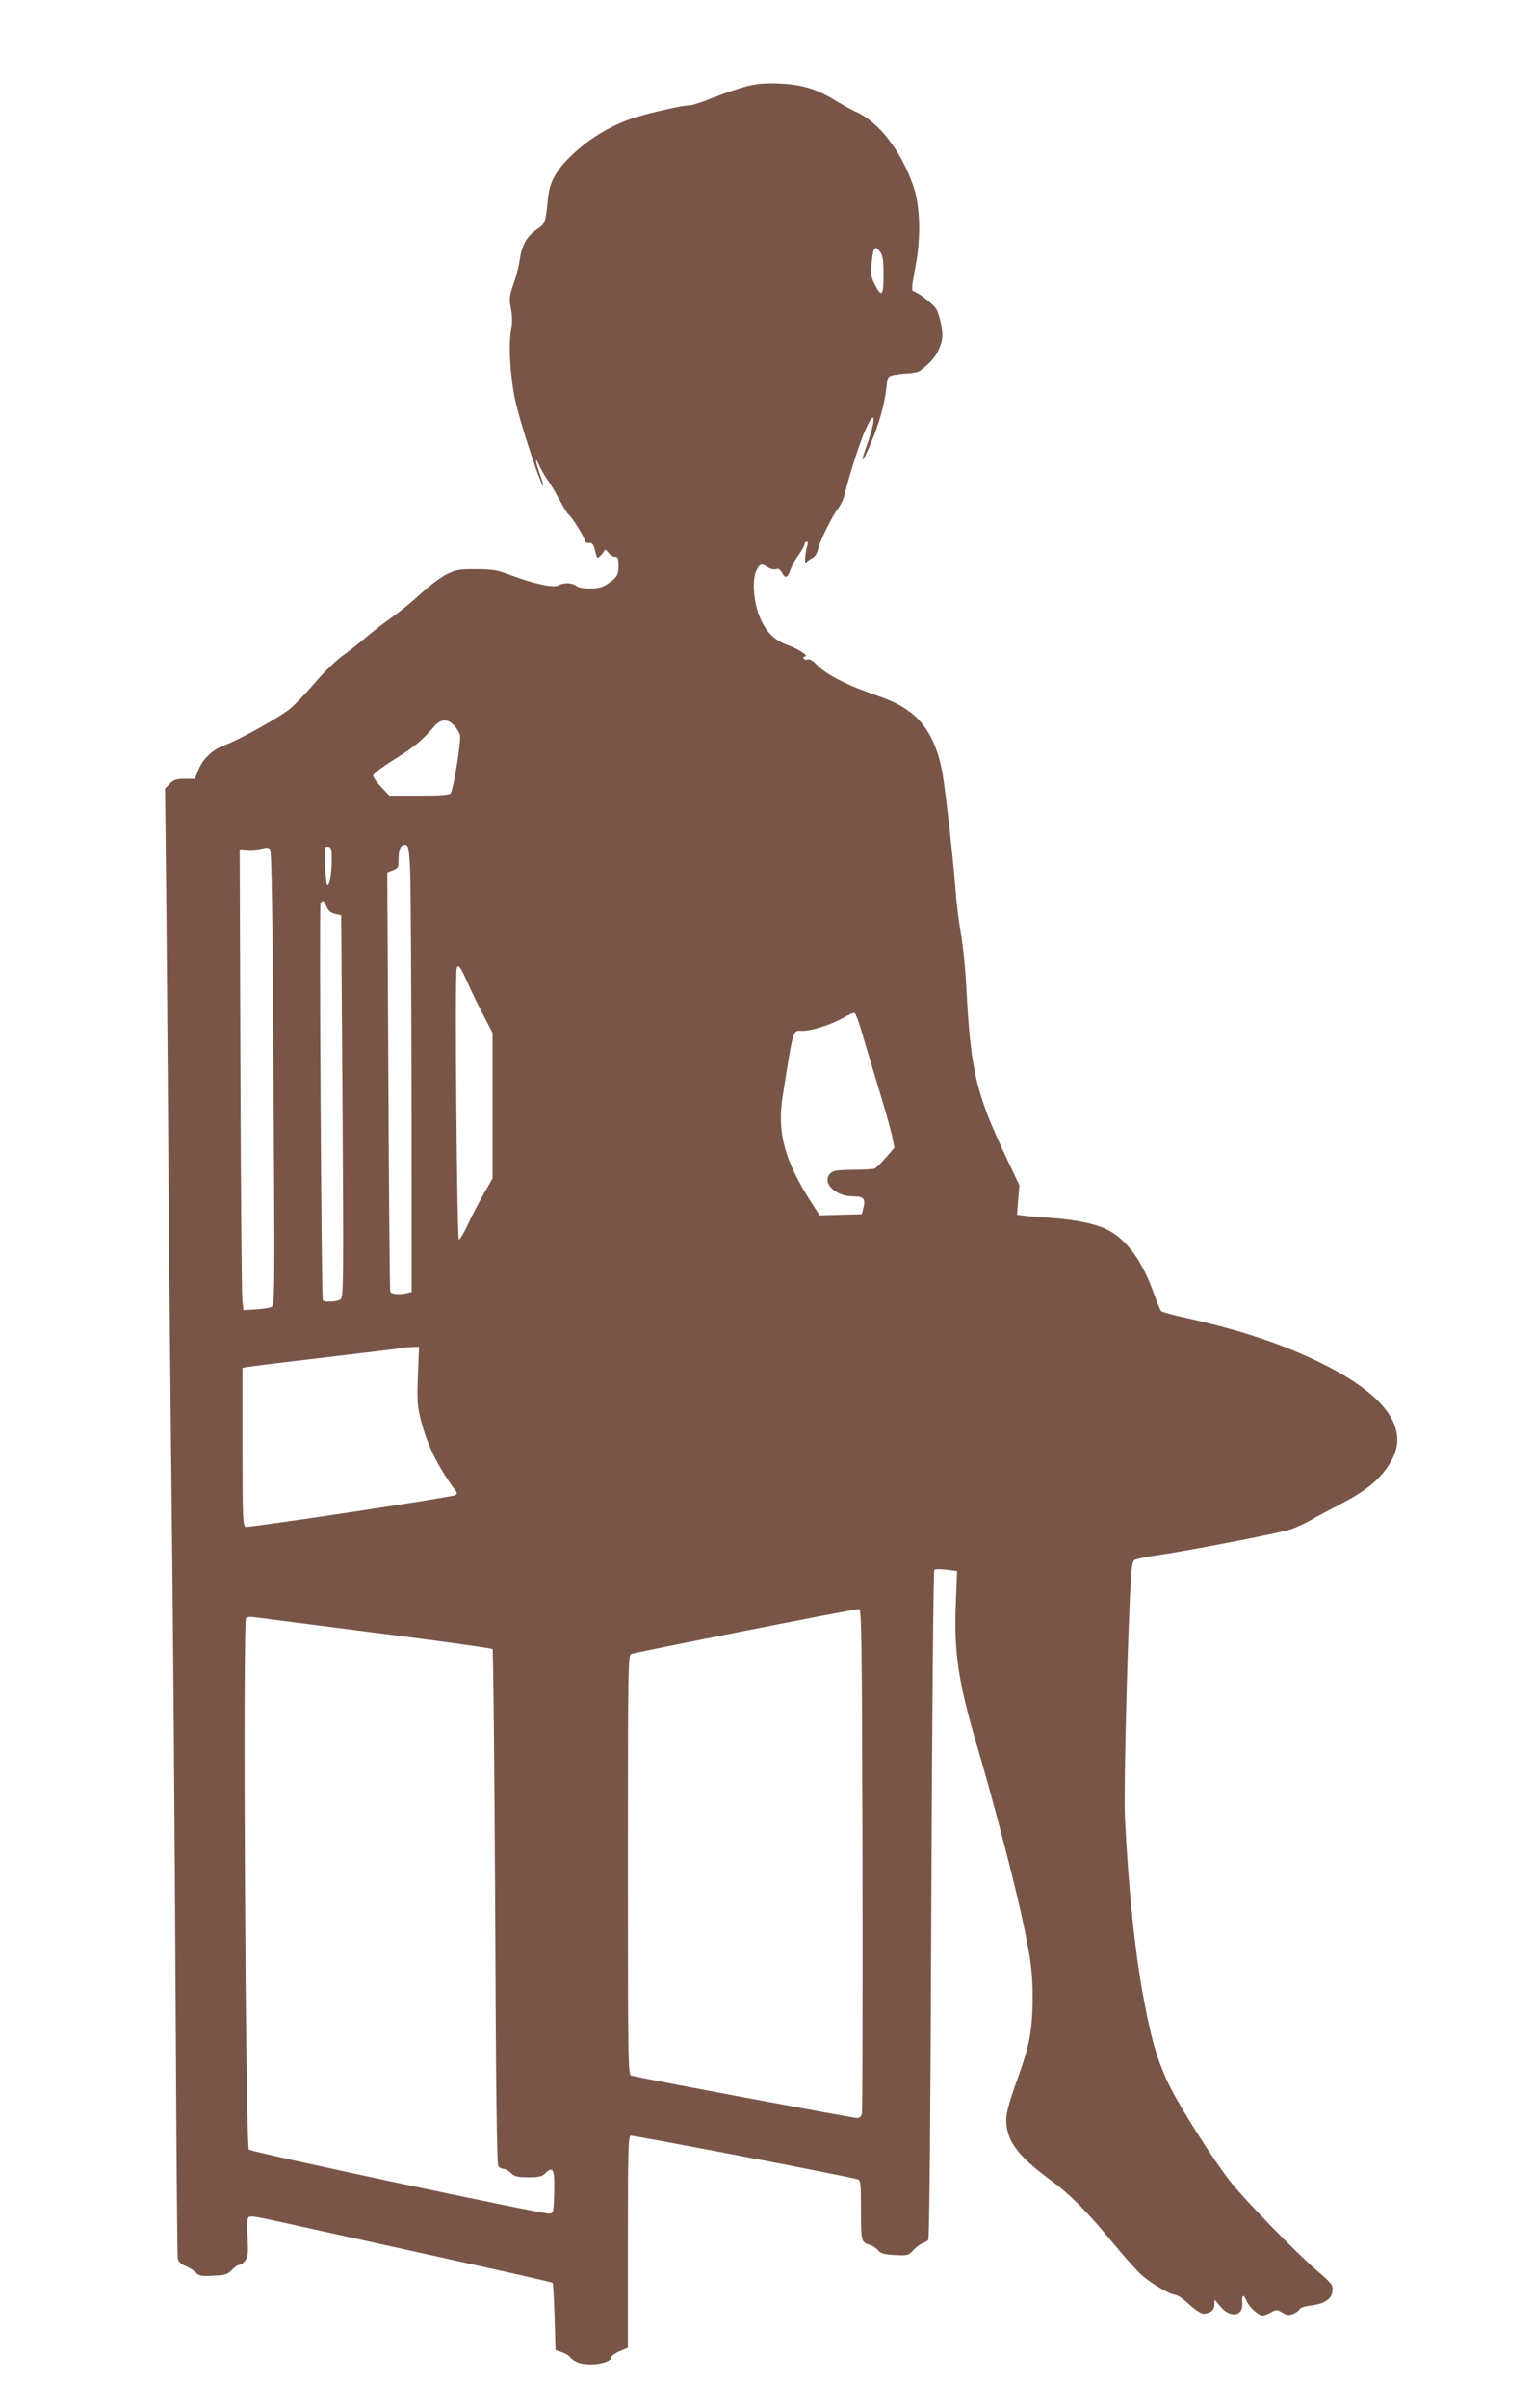
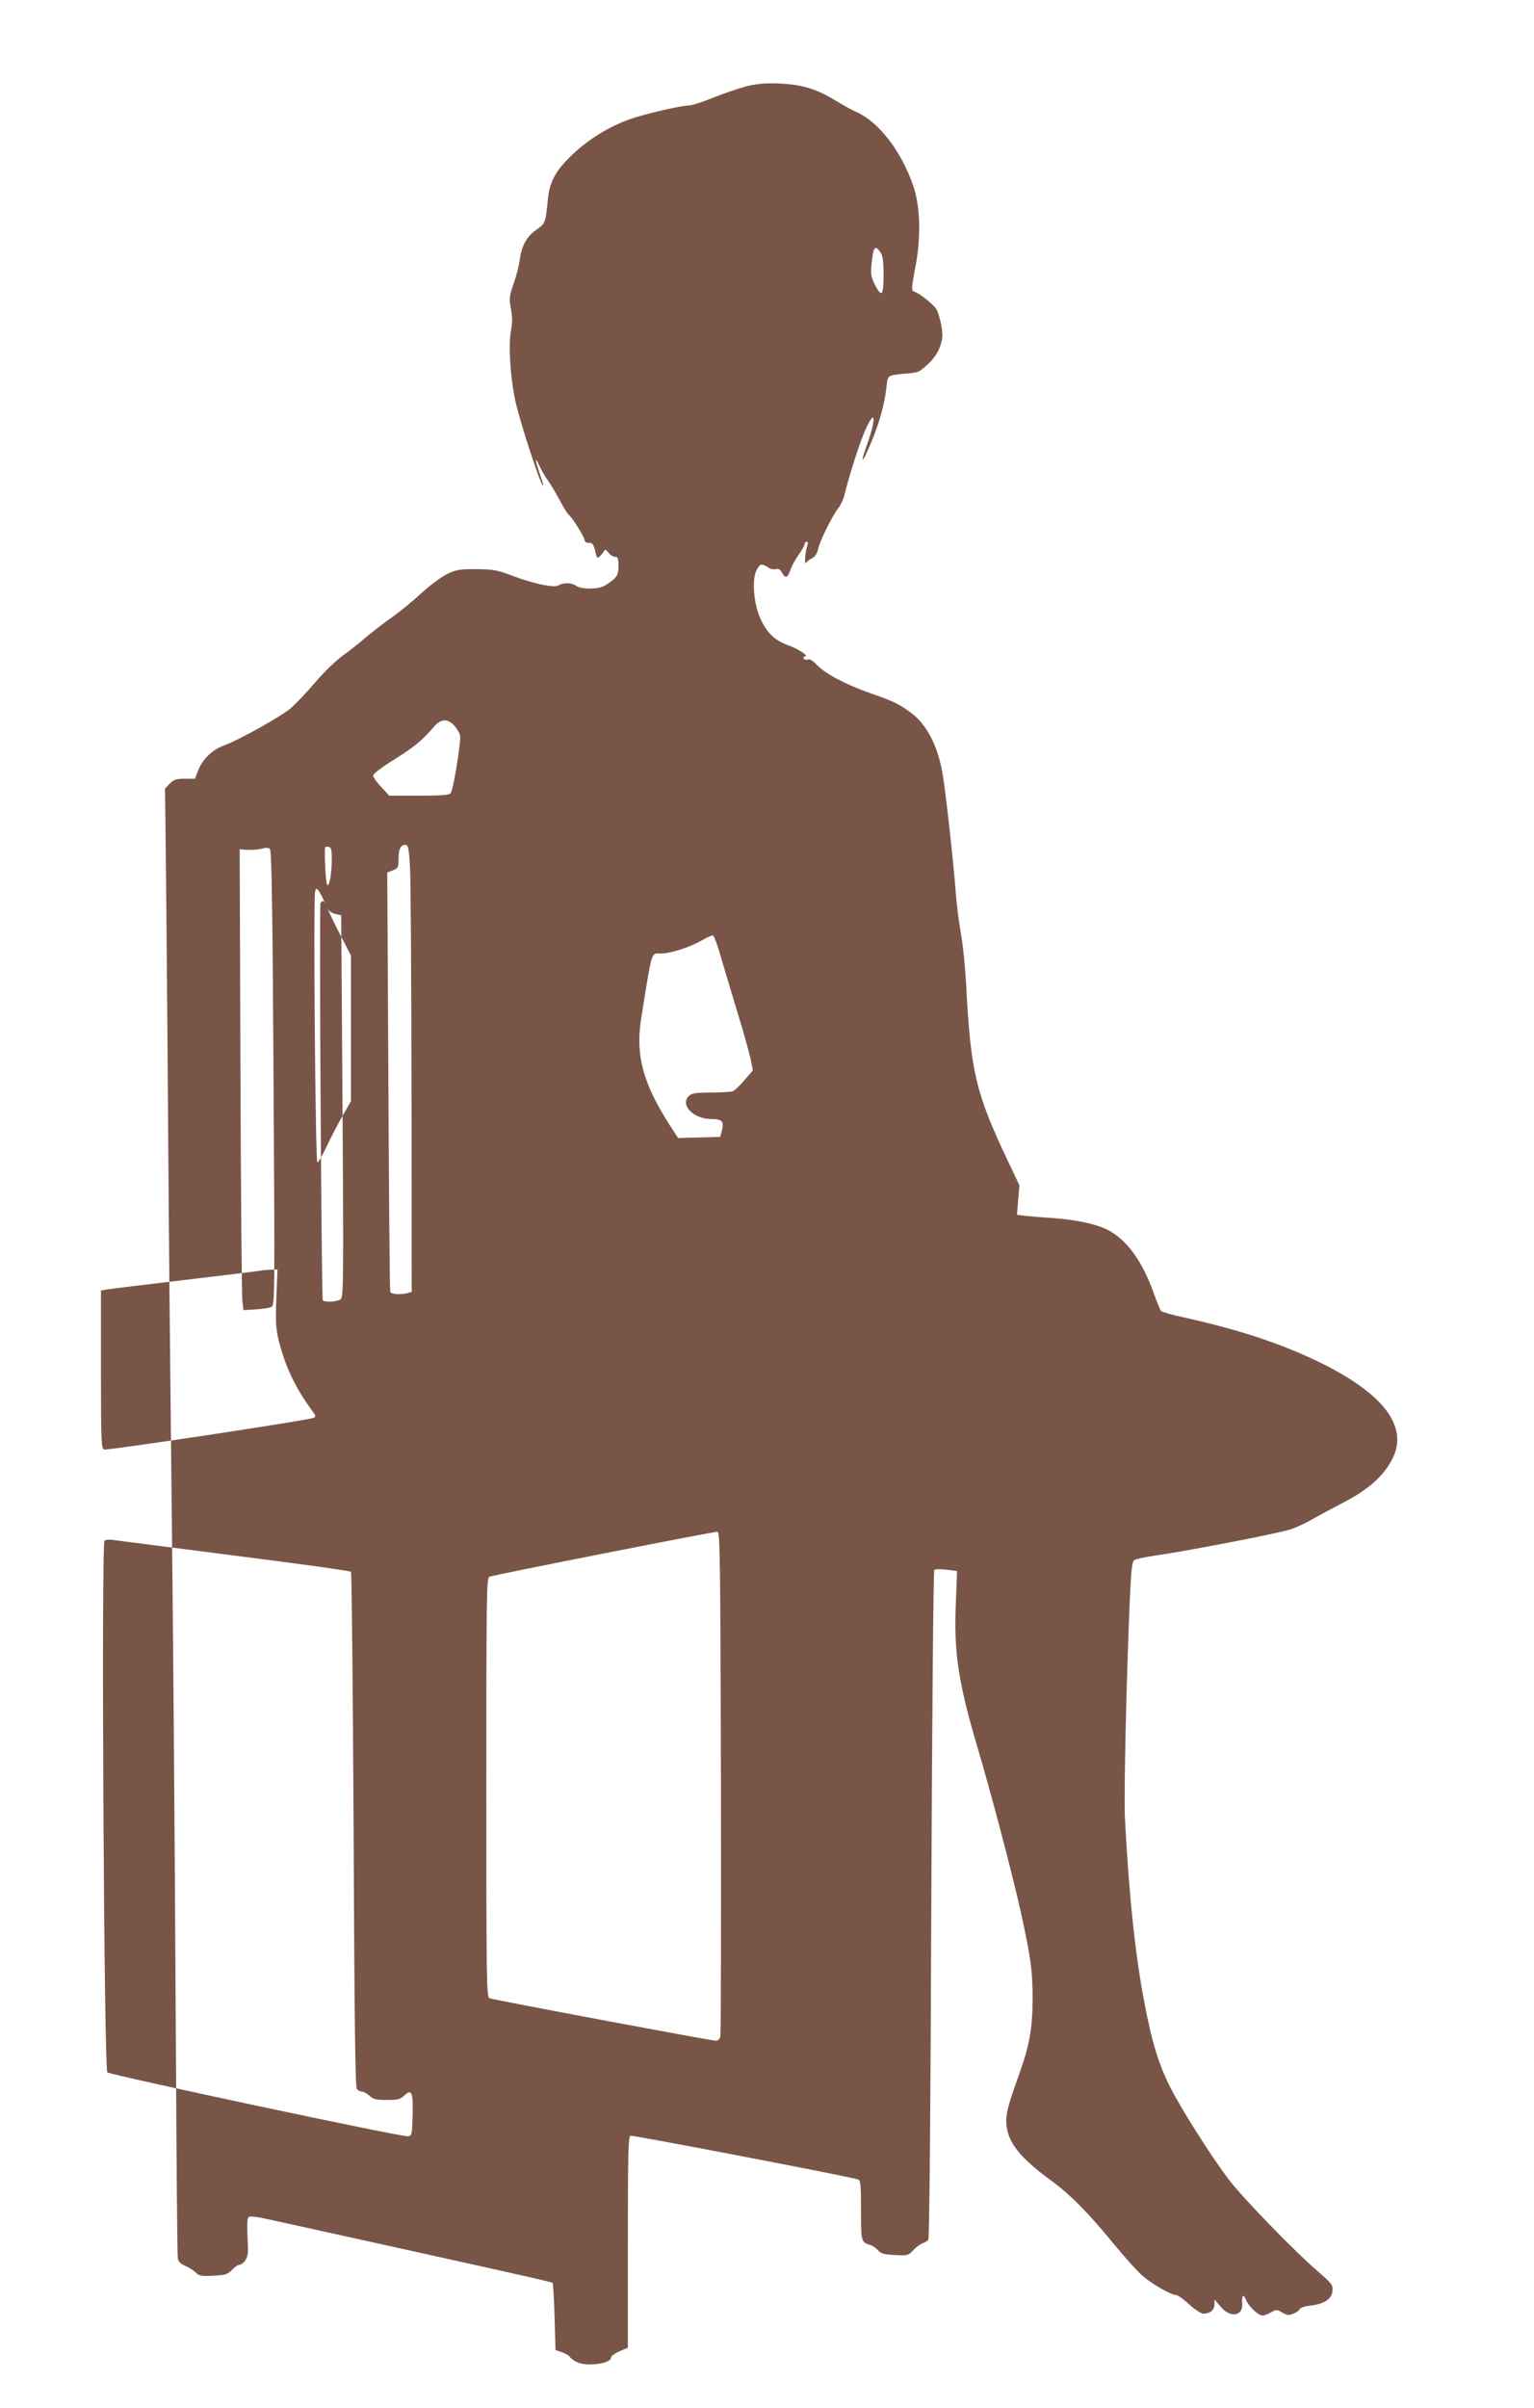
<svg xmlns="http://www.w3.org/2000/svg" version="1.0" width="816pt" height="1280pt" viewBox="0 0 816 1280" preserveAspectRatio="xMidYMid meet">
  <g transform="translate(0,1280) scale(0.1,-0.1)" fill="#795548" stroke="none">
-     <path d="M3970 12341 c-41 -11 -121 -38 -176 -60 -56 -23 -112 -41 -125 -41 -37 0 -199 -36 -292 -65 -114 -35 -236 -106 -328 -193 -90 -84 -125 -146 -134 -237 -13 -132 -14 -133 -61 -166 -52 -36 -79 -84 -89 -159 -4 -30 -18 -88 -33 -128 -23 -67 -24 -79 -14 -134 8 -43 8 -75 0 -116 -14 -76 -4 -244 22 -367 25 -120 148 -492 150 -454 0 3 -9 32 -20 64 -25 73 -25 94 0 37 11 -23 30 -57 44 -75 13 -18 40 -63 61 -102 20 -38 42 -74 49 -80 20 -16 86 -121 86 -137 0 -9 9 -14 23 -14 18 1 24 -7 33 -43 9 -40 11 -42 26 -27 9 8 19 21 22 28 4 9 10 6 22 -9 9 -13 25 -23 35 -23 16 0 19 -8 19 -48 0 -40 -5 -53 -27 -73 -16 -14 -41 -31 -56 -37 -38 -16 -118 -14 -141 3 -24 18 -69 19 -95 3 -24 -15 -135 9 -256 55 -69 26 -94 31 -180 31 -88 1 -107 -2 -155 -25 -30 -14 -92 -60 -137 -101 -45 -42 -117 -101 -160 -131 -43 -30 -103 -77 -134 -103 -31 -27 -85 -70 -121 -96 -36 -25 -103 -89 -148 -142 -45 -53 -104 -115 -131 -139 -50 -44 -277 -171 -360 -201 -60 -22 -112 -73 -134 -130 l-18 -46 -54 0 c-45 0 -58 -4 -80 -26 l-25 -26 6 -541 c3 -298 8 -906 11 -1352 3 -445 10 -1172 15 -1615 11 -949 18 -1798 26 -3235 3 -577 7 -1060 10 -1073 3 -15 17 -29 40 -38 19 -8 44 -24 55 -35 18 -18 31 -21 94 -17 65 3 76 7 99 31 14 15 32 27 40 27 9 0 23 11 32 25 14 21 15 42 11 118 -3 51 -2 99 3 107 7 12 31 9 152 -18 1221 -269 1463 -323 1467 -328 4 -3 8 -85 11 -181 l5 -176 34 -12 c18 -6 39 -18 45 -28 7 -9 25 -21 40 -27 58 -22 176 -4 176 26 0 8 20 23 45 34 l45 19 0 561 c0 465 2 562 14 566 11 4 1149 -214 1209 -232 15 -5 17 -22 17 -163 0 -168 1 -171 49 -186 14 -4 32 -17 42 -28 13 -17 31 -22 88 -25 68 -4 72 -3 99 25 15 17 37 33 49 37 12 4 26 12 31 19 6 7 12 673 16 1782 4 974 11 1774 16 1779 5 5 34 5 65 1 l56 -7 -6 -161 c-12 -272 11 -425 116 -781 71 -238 186 -676 228 -866 54 -244 64 -318 64 -465 -1 -163 -16 -246 -74 -409 -61 -168 -72 -214 -64 -271 12 -92 76 -170 240 -290 100 -73 197 -172 331 -336 58 -70 126 -146 152 -168 51 -44 150 -101 176 -101 9 0 41 -22 71 -50 30 -27 64 -50 76 -50 35 0 59 19 59 48 l1 27 33 -39 c52 -61 120 -49 114 20 -3 45 7 51 22 14 14 -34 64 -80 87 -80 8 0 28 8 44 17 28 16 31 16 60 -1 25 -15 35 -16 59 -6 16 6 31 17 33 24 3 7 29 16 57 19 76 9 114 35 118 78 3 32 -3 39 -80 106 -120 103 -393 384 -469 483 -89 115 -253 374 -312 490 -65 128 -100 245 -141 462 -48 251 -82 581 -102 974 -6 127 8 744 26 1159 7 161 12 202 24 211 9 6 55 16 103 23 166 23 673 121 729 141 31 10 79 33 107 49 29 17 106 58 171 92 134 70 211 137 260 228 98 183 -56 372 -449 549 -186 84 -391 149 -651 207 -65 14 -123 30 -127 35 -5 4 -21 44 -37 88 -63 179 -147 294 -252 346 -62 30 -165 52 -293 61 -49 3 -111 8 -138 11 l-47 6 6 78 7 78 -61 129 c-171 360 -198 473 -222 928 -5 99 -18 227 -29 285 -10 58 -22 150 -26 205 -10 146 -54 544 -71 642 -26 151 -85 263 -171 326 -63 46 -89 58 -213 102 -132 46 -241 104 -284 150 -21 22 -39 33 -49 29 -8 -3 -18 -1 -22 5 -3 6 0 11 7 11 24 1 -32 39 -90 60 -73 27 -113 66 -148 144 -35 78 -45 205 -20 254 19 36 27 38 61 16 13 -9 32 -13 43 -10 13 5 22 -1 32 -19 18 -33 30 -28 46 19 8 21 27 56 44 79 16 22 30 47 30 54 0 7 5 13 11 13 6 0 8 -7 5 -17 -12 -30 -19 -109 -8 -95 5 8 20 19 33 25 15 8 26 25 31 49 9 42 77 179 109 219 11 14 24 41 29 60 24 98 73 254 103 329 62 151 75 100 16 -63 -37 -103 -21 -90 25 20 42 100 71 202 81 290 6 59 8 62 38 69 17 3 52 8 79 9 26 1 56 8 65 16 53 40 85 78 102 123 16 43 17 61 9 111 -5 33 -17 73 -26 90 -16 27 -92 87 -124 97 -10 4 -7 33 11 126 31 158 27 328 -12 437 -65 187 -187 342 -307 392 -19 8 -66 35 -105 58 -100 62 -180 86 -300 91 -76 3 -118 -1 -175 -15z m714 -883 c12 -17 16 -48 16 -121 0 -112 -10 -121 -48 -47 -19 38 -21 55 -16 105 9 94 18 106 48 63z m-2268 -2515 c13 -14 27 -37 31 -51 7 -28 -35 -291 -50 -309 -7 -10 -53 -13 -168 -13 l-158 0 -43 46 c-24 25 -43 53 -43 61 0 9 47 45 110 84 109 68 150 102 211 173 38 45 74 48 110 9z m-235 -753 c4 -63 7 -597 8 -1186 l1 -1072 -22 -6 c-39 -10 -88 -7 -92 7 -3 6 -7 511 -10 1120 l-6 1109 30 11 c28 11 30 15 30 62 0 53 14 78 40 73 12 -3 16 -27 21 -118z m-726 -1122 c7 -1169 7 -1206 -11 -1216 -11 -5 -48 -11 -84 -13 l-65 -4 -6 55 c-3 30 -8 582 -10 1225 l-4 1170 45 -3 c25 -1 59 2 75 7 20 5 34 5 41 -3 9 -8 14 -332 19 -1218z m310 1162 c-1 -79 -13 -146 -25 -134 -7 7 -15 161 -11 197 1 5 9 7 19 5 14 -3 17 -14 17 -68z m-28 -249 c8 -21 20 -32 44 -39 l34 -8 7 -1015 c6 -926 5 -1015 -10 -1026 -17 -14 -88 -18 -95 -5 -7 12 -20 2100 -12 2111 11 18 20 13 32 -18z m753 -411 c18 -41 55 -117 82 -168 l48 -93 0 -387 0 -387 -46 -80 c-25 -44 -63 -117 -84 -162 -21 -46 -43 -83 -49 -83 -10 0 -22 1381 -12 1438 5 33 20 15 61 -78z m2088 -236 c30 -102 74 -249 118 -394 19 -63 41 -143 49 -178 l13 -63 -45 -52 c-24 -29 -52 -55 -61 -59 -9 -4 -62 -7 -118 -7 -88 -1 -103 -4 -119 -21 -44 -48 29 -120 121 -120 59 0 70 -12 56 -65 l-8 -30 -112 -3 -112 -3 -44 68 c-142 221 -183 371 -153 563 60 376 52 350 106 350 51 0 153 33 216 69 28 16 54 28 60 27 5 -2 20 -38 33 -82z m-2355 -1846 c-5 -126 -2 -165 12 -223 36 -145 90 -257 190 -392 7 -9 6 -16 -2 -21 -19 -12 -1100 -175 -1117 -169 -14 6 -16 51 -16 426 l0 419 33 6 c17 3 205 26 417 51 212 25 392 47 400 49 8 2 32 4 52 5 l37 1 -6 -152z m2365 -2573 c1 -732 0 -1340 -3 -1352 -3 -14 -13 -23 -24 -23 -23 0 -1182 217 -1204 226 -16 6 -17 84 -17 1120 0 1033 1 1115 17 1121 27 10 1197 241 1213 239 13 -1 15 -158 18 -1331z m-2594 1205 c340 -43 622 -82 626 -87 4 -4 10 -622 14 -1372 4 -996 9 -1367 17 -1377 6 -8 18 -14 27 -14 9 0 26 -10 40 -22 20 -19 35 -23 92 -23 59 0 72 3 95 25 38 35 46 16 43 -110 -3 -97 -4 -105 -24 -108 -32 -5 -1586 326 -1600 340 -18 18 -33 2816 -15 2827 6 4 24 6 39 4 15 -2 306 -39 646 -83z" />
+     <path d="M3970 12341 c-41 -11 -121 -38 -176 -60 -56 -23 -112 -41 -125 -41 -37 0 -199 -36 -292 -65 -114 -35 -236 -106 -328 -193 -90 -84 -125 -146 -134 -237 -13 -132 -14 -133 -61 -166 -52 -36 -79 -84 -89 -159 -4 -30 -18 -88 -33 -128 -23 -67 -24 -79 -14 -134 8 -43 8 -75 0 -116 -14 -76 -4 -244 22 -367 25 -120 148 -492 150 -454 0 3 -9 32 -20 64 -25 73 -25 94 0 37 11 -23 30 -57 44 -75 13 -18 40 -63 61 -102 20 -38 42 -74 49 -80 20 -16 86 -121 86 -137 0 -9 9 -14 23 -14 18 1 24 -7 33 -43 9 -40 11 -42 26 -27 9 8 19 21 22 28 4 9 10 6 22 -9 9 -13 25 -23 35 -23 16 0 19 -8 19 -48 0 -40 -5 -53 -27 -73 -16 -14 -41 -31 -56 -37 -38 -16 -118 -14 -141 3 -24 18 -69 19 -95 3 -24 -15 -135 9 -256 55 -69 26 -94 31 -180 31 -88 1 -107 -2 -155 -25 -30 -14 -92 -60 -137 -101 -45 -42 -117 -101 -160 -131 -43 -30 -103 -77 -134 -103 -31 -27 -85 -70 -121 -96 -36 -25 -103 -89 -148 -142 -45 -53 -104 -115 -131 -139 -50 -44 -277 -171 -360 -201 -60 -22 -112 -73 -134 -130 l-18 -46 -54 0 c-45 0 -58 -4 -80 -26 l-25 -26 6 -541 c3 -298 8 -906 11 -1352 3 -445 10 -1172 15 -1615 11 -949 18 -1798 26 -3235 3 -577 7 -1060 10 -1073 3 -15 17 -29 40 -38 19 -8 44 -24 55 -35 18 -18 31 -21 94 -17 65 3 76 7 99 31 14 15 32 27 40 27 9 0 23 11 32 25 14 21 15 42 11 118 -3 51 -2 99 3 107 7 12 31 9 152 -18 1221 -269 1463 -323 1467 -328 4 -3 8 -85 11 -181 l5 -176 34 -12 c18 -6 39 -18 45 -28 7 -9 25 -21 40 -27 58 -22 176 -4 176 26 0 8 20 23 45 34 l45 19 0 561 c0 465 2 562 14 566 11 4 1149 -214 1209 -232 15 -5 17 -22 17 -163 0 -168 1 -171 49 -186 14 -4 32 -17 42 -28 13 -17 31 -22 88 -25 68 -4 72 -3 99 25 15 17 37 33 49 37 12 4 26 12 31 19 6 7 12 673 16 1782 4 974 11 1774 16 1779 5 5 34 5 65 1 l56 -7 -6 -161 c-12 -272 11 -425 116 -781 71 -238 186 -676 228 -866 54 -244 64 -318 64 -465 -1 -163 -16 -246 -74 -409 -61 -168 -72 -214 -64 -271 12 -92 76 -170 240 -290 100 -73 197 -172 331 -336 58 -70 126 -146 152 -168 51 -44 150 -101 176 -101 9 0 41 -22 71 -50 30 -27 64 -50 76 -50 35 0 59 19 59 48 l1 27 33 -39 c52 -61 120 -49 114 20 -3 45 7 51 22 14 14 -34 64 -80 87 -80 8 0 28 8 44 17 28 16 31 16 60 -1 25 -15 35 -16 59 -6 16 6 31 17 33 24 3 7 29 16 57 19 76 9 114 35 118 78 3 32 -3 39 -80 106 -120 103 -393 384 -469 483 -89 115 -253 374 -312 490 -65 128 -100 245 -141 462 -48 251 -82 581 -102 974 -6 127 8 744 26 1159 7 161 12 202 24 211 9 6 55 16 103 23 166 23 673 121 729 141 31 10 79 33 107 49 29 17 106 58 171 92 134 70 211 137 260 228 98 183 -56 372 -449 549 -186 84 -391 149 -651 207 -65 14 -123 30 -127 35 -5 4 -21 44 -37 88 -63 179 -147 294 -252 346 -62 30 -165 52 -293 61 -49 3 -111 8 -138 11 l-47 6 6 78 7 78 -61 129 c-171 360 -198 473 -222 928 -5 99 -18 227 -29 285 -10 58 -22 150 -26 205 -10 146 -54 544 -71 642 -26 151 -85 263 -171 326 -63 46 -89 58 -213 102 -132 46 -241 104 -284 150 -21 22 -39 33 -49 29 -8 -3 -18 -1 -22 5 -3 6 0 11 7 11 24 1 -32 39 -90 60 -73 27 -113 66 -148 144 -35 78 -45 205 -20 254 19 36 27 38 61 16 13 -9 32 -13 43 -10 13 5 22 -1 32 -19 18 -33 30 -28 46 19 8 21 27 56 44 79 16 22 30 47 30 54 0 7 5 13 11 13 6 0 8 -7 5 -17 -12 -30 -19 -109 -8 -95 5 8 20 19 33 25 15 8 26 25 31 49 9 42 77 179 109 219 11 14 24 41 29 60 24 98 73 254 103 329 62 151 75 100 16 -63 -37 -103 -21 -90 25 20 42 100 71 202 81 290 6 59 8 62 38 69 17 3 52 8 79 9 26 1 56 8 65 16 53 40 85 78 102 123 16 43 17 61 9 111 -5 33 -17 73 -26 90 -16 27 -92 87 -124 97 -10 4 -7 33 11 126 31 158 27 328 -12 437 -65 187 -187 342 -307 392 -19 8 -66 35 -105 58 -100 62 -180 86 -300 91 -76 3 -118 -1 -175 -15z m714 -883 c12 -17 16 -48 16 -121 0 -112 -10 -121 -48 -47 -19 38 -21 55 -16 105 9 94 18 106 48 63z m-2268 -2515 c13 -14 27 -37 31 -51 7 -28 -35 -291 -50 -309 -7 -10 -53 -13 -168 -13 l-158 0 -43 46 c-24 25 -43 53 -43 61 0 9 47 45 110 84 109 68 150 102 211 173 38 45 74 48 110 9z m-235 -753 c4 -63 7 -597 8 -1186 l1 -1072 -22 -6 c-39 -10 -88 -7 -92 7 -3 6 -7 511 -10 1120 l-6 1109 30 11 c28 11 30 15 30 62 0 53 14 78 40 73 12 -3 16 -27 21 -118z m-726 -1122 c7 -1169 7 -1206 -11 -1216 -11 -5 -48 -11 -84 -13 l-65 -4 -6 55 c-3 30 -8 582 -10 1225 l-4 1170 45 -3 c25 -1 59 2 75 7 20 5 34 5 41 -3 9 -8 14 -332 19 -1218z m310 1162 c-1 -79 -13 -146 -25 -134 -7 7 -15 161 -11 197 1 5 9 7 19 5 14 -3 17 -14 17 -68z m-28 -249 c8 -21 20 -32 44 -39 l34 -8 7 -1015 c6 -926 5 -1015 -10 -1026 -17 -14 -88 -18 -95 -5 -7 12 -20 2100 -12 2111 11 18 20 13 32 -18z c18 -41 55 -117 82 -168 l48 -93 0 -387 0 -387 -46 -80 c-25 -44 -63 -117 -84 -162 -21 -46 -43 -83 -49 -83 -10 0 -22 1381 -12 1438 5 33 20 15 61 -78z m2088 -236 c30 -102 74 -249 118 -394 19 -63 41 -143 49 -178 l13 -63 -45 -52 c-24 -29 -52 -55 -61 -59 -9 -4 -62 -7 -118 -7 -88 -1 -103 -4 -119 -21 -44 -48 29 -120 121 -120 59 0 70 -12 56 -65 l-8 -30 -112 -3 -112 -3 -44 68 c-142 221 -183 371 -153 563 60 376 52 350 106 350 51 0 153 33 216 69 28 16 54 28 60 27 5 -2 20 -38 33 -82z m-2355 -1846 c-5 -126 -2 -165 12 -223 36 -145 90 -257 190 -392 7 -9 6 -16 -2 -21 -19 -12 -1100 -175 -1117 -169 -14 6 -16 51 -16 426 l0 419 33 6 c17 3 205 26 417 51 212 25 392 47 400 49 8 2 32 4 52 5 l37 1 -6 -152z m2365 -2573 c1 -732 0 -1340 -3 -1352 -3 -14 -13 -23 -24 -23 -23 0 -1182 217 -1204 226 -16 6 -17 84 -17 1120 0 1033 1 1115 17 1121 27 10 1197 241 1213 239 13 -1 15 -158 18 -1331z m-2594 1205 c340 -43 622 -82 626 -87 4 -4 10 -622 14 -1372 4 -996 9 -1367 17 -1377 6 -8 18 -14 27 -14 9 0 26 -10 40 -22 20 -19 35 -23 92 -23 59 0 72 3 95 25 38 35 46 16 43 -110 -3 -97 -4 -105 -24 -108 -32 -5 -1586 326 -1600 340 -18 18 -33 2816 -15 2827 6 4 24 6 39 4 15 -2 306 -39 646 -83z" />
  </g>
</svg>